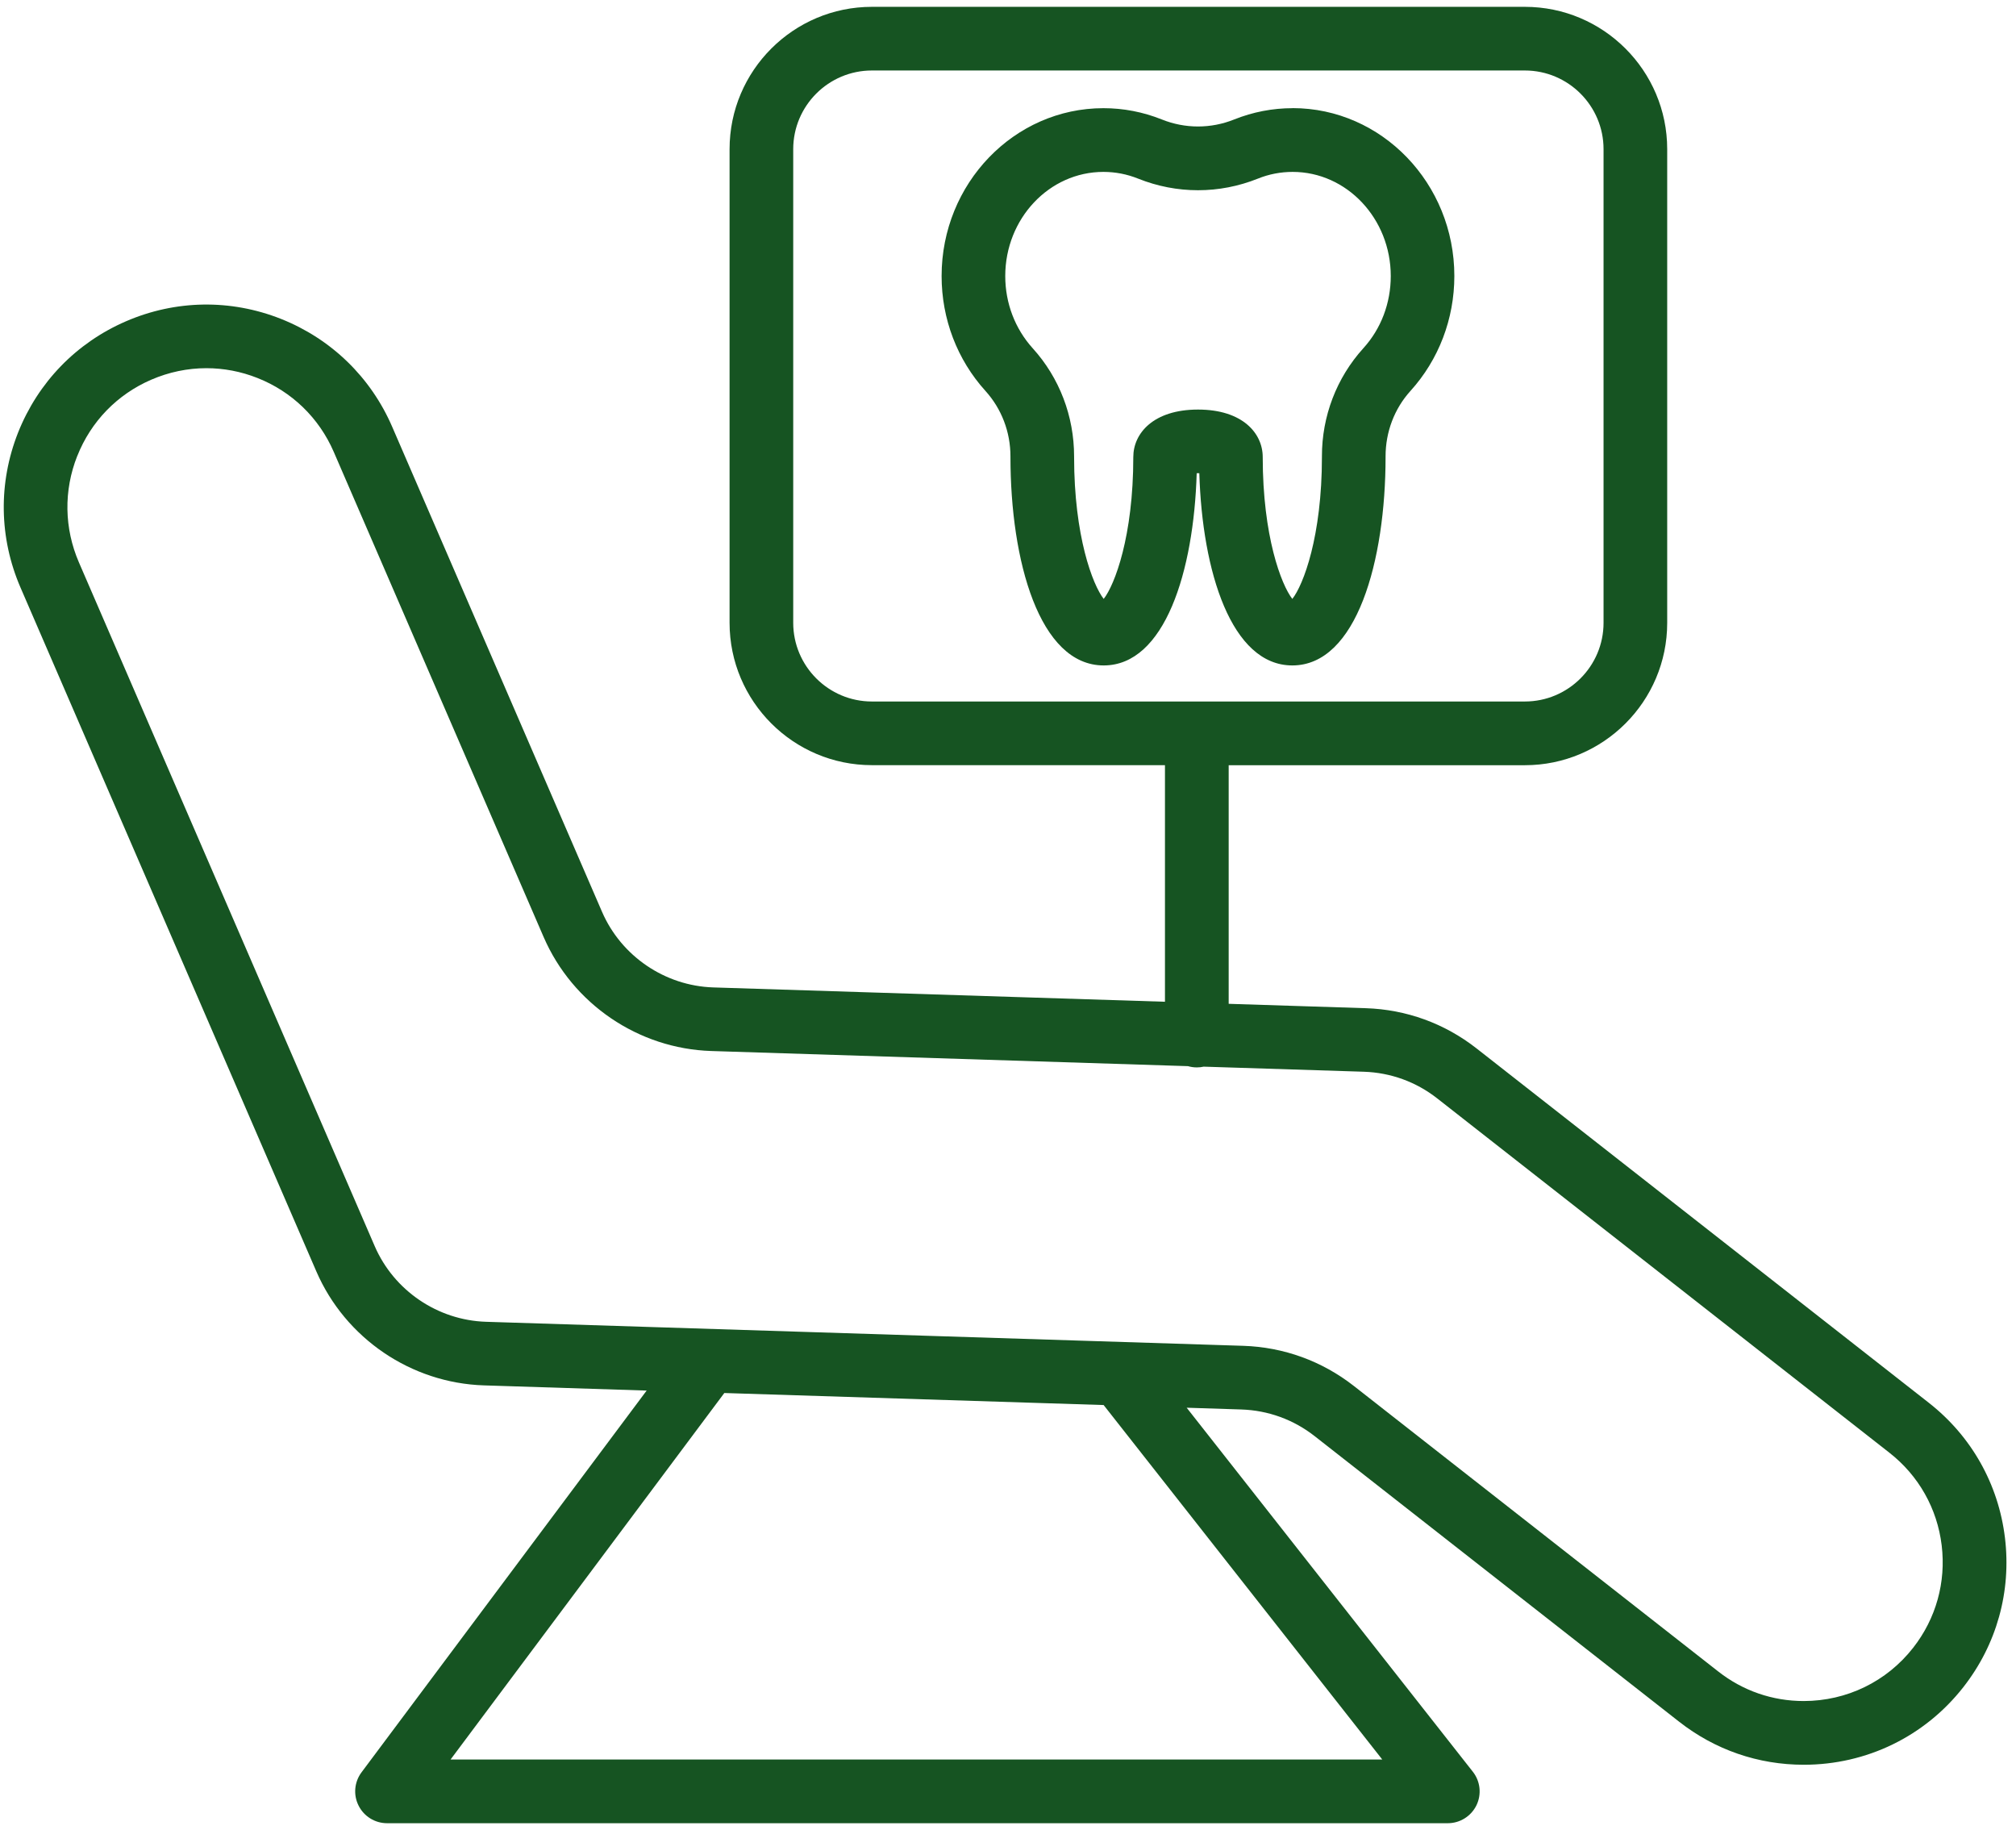
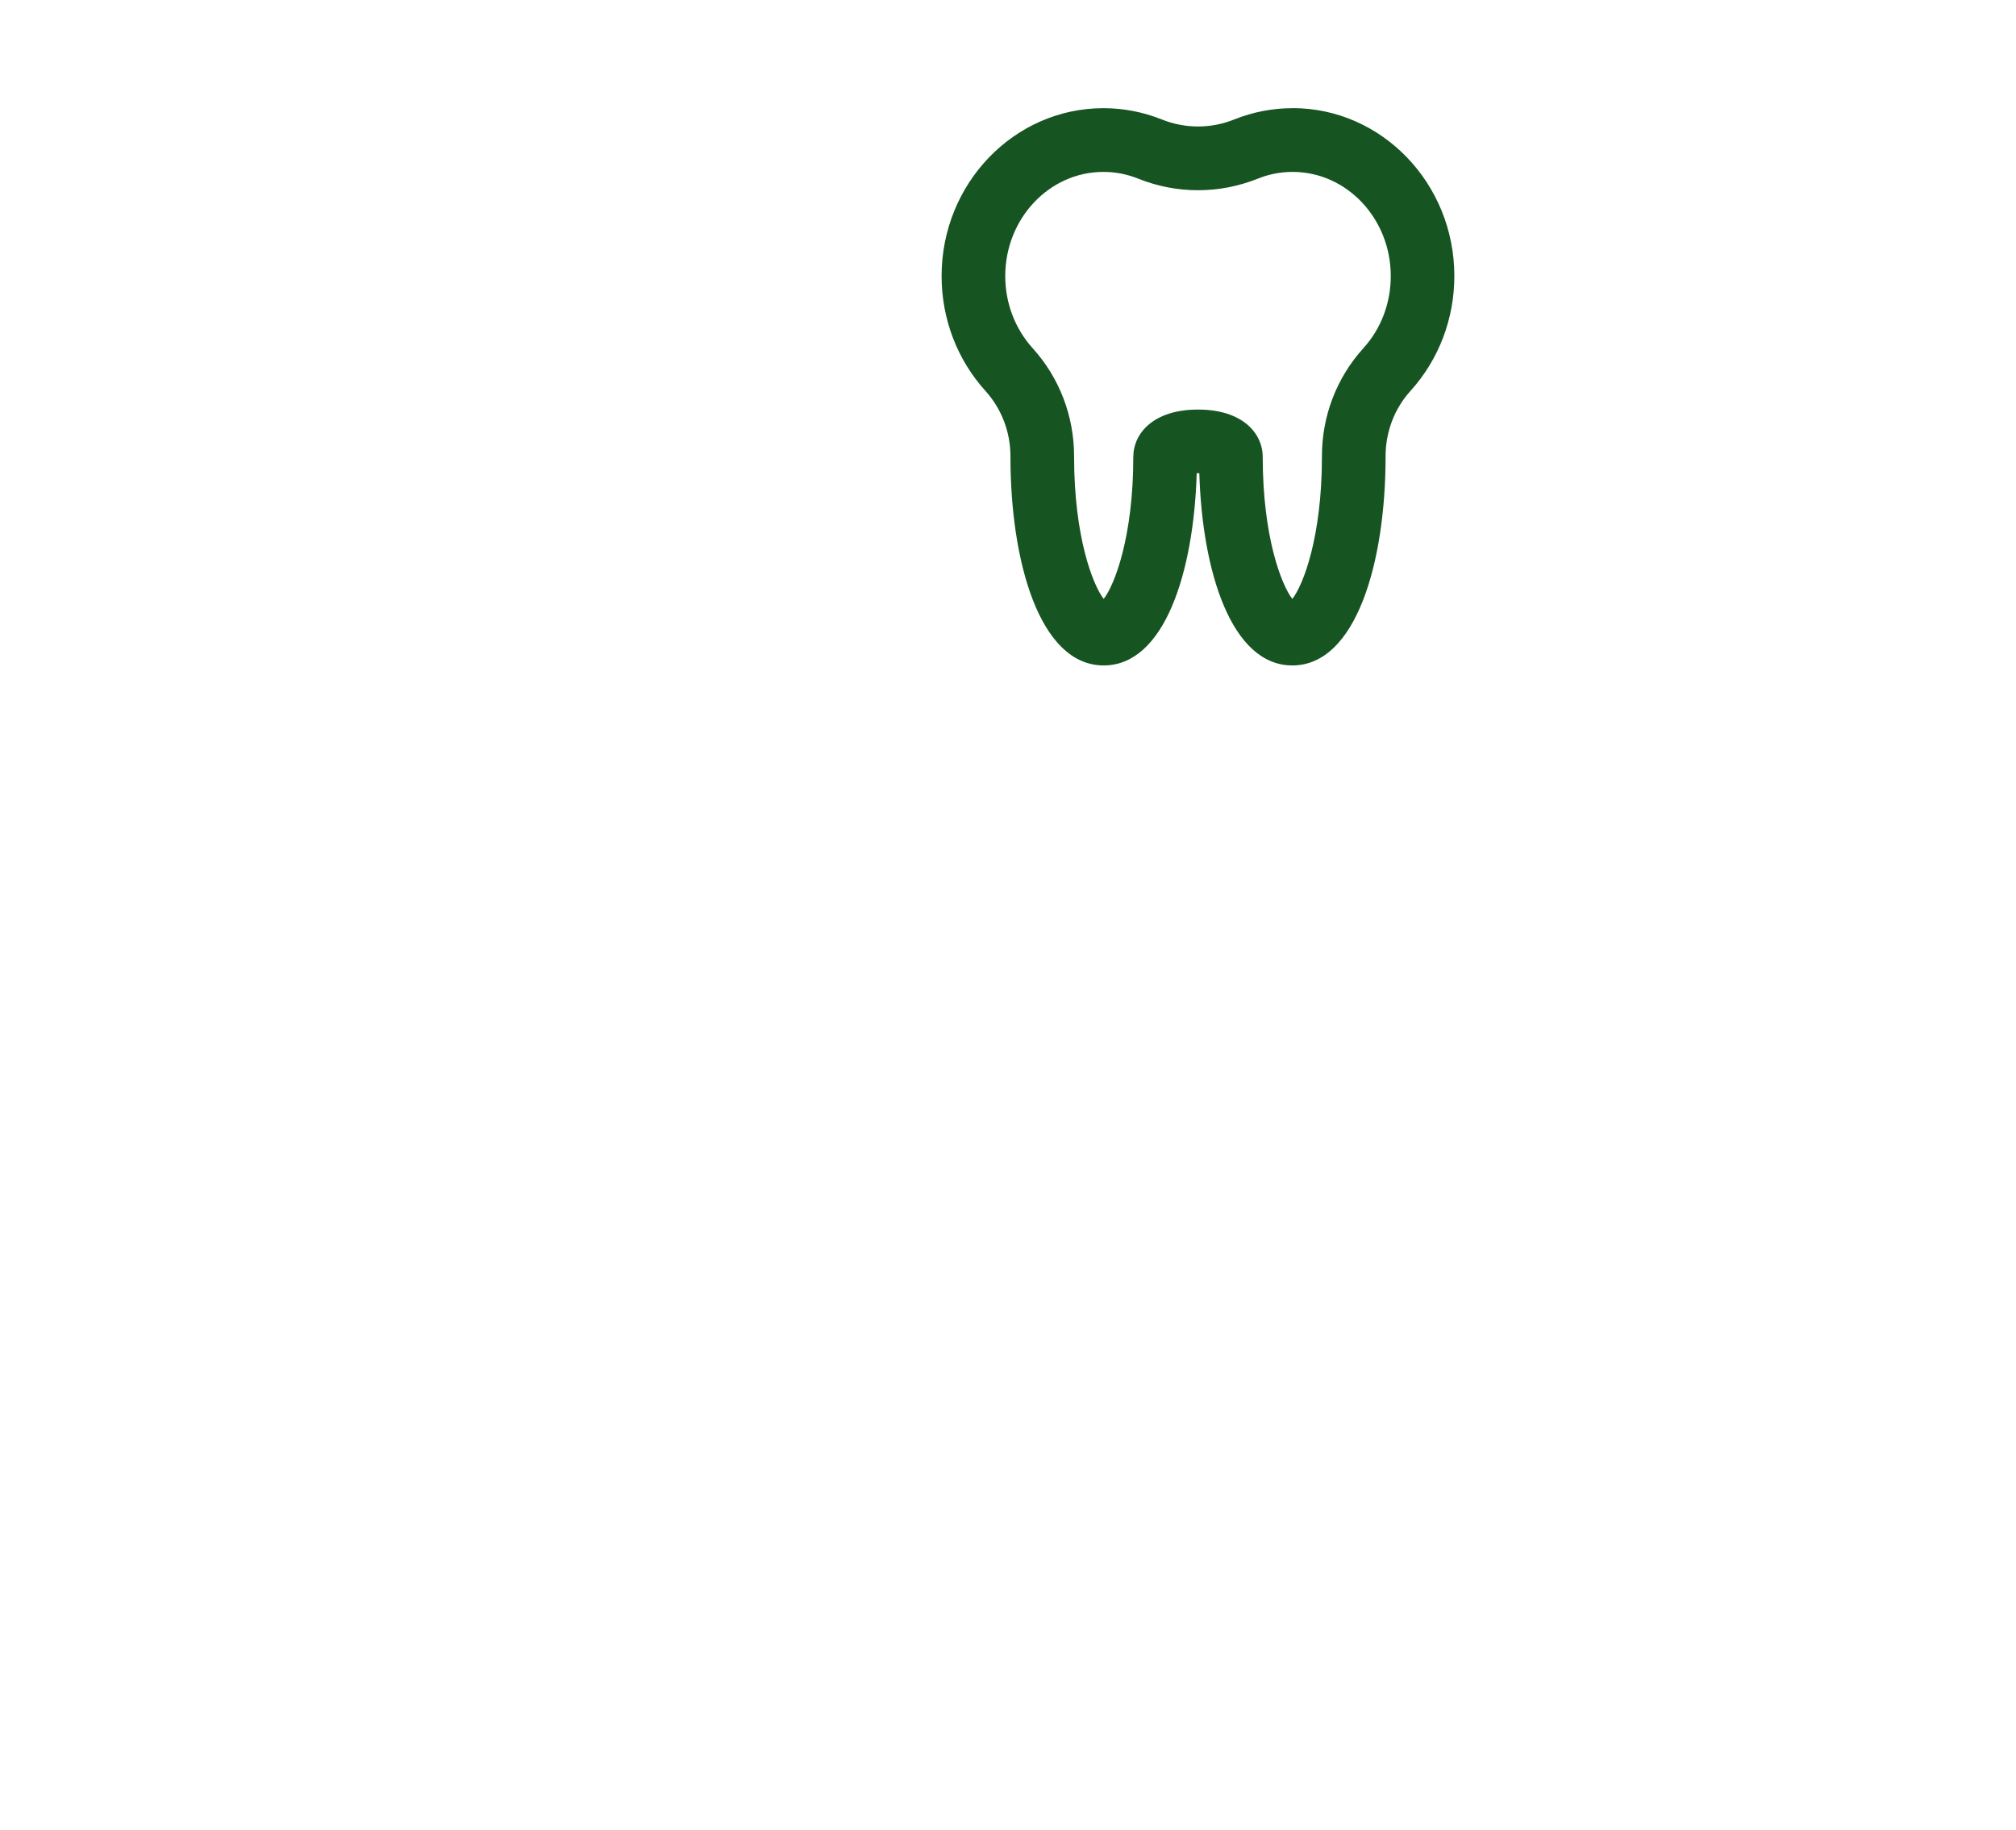
<svg xmlns="http://www.w3.org/2000/svg" width="184" height="167" viewBox="0 0 184 167" fill="none">
-   <path d="M7.053 41.613C8.298 38.466 10.697 35.993 13.804 34.65C15.421 33.953 17.123 33.599 18.836 33.599C20.413 33.599 21.995 33.896 23.503 34.496C26.65 35.741 29.123 38.14 30.466 41.248L49.618 85.51C52.263 91.616 58.266 95.7 64.915 95.911L108.428 97.293C108.685 97.368 108.954 97.407 109.234 97.407C109.451 97.407 109.662 97.385 109.862 97.339L124.473 97.802C126.923 97.882 129.243 98.721 131.173 100.235L172.453 132.576C175.115 134.661 176.812 137.665 177.217 141.024C177.623 144.383 176.703 147.701 174.613 150.369C172.196 153.459 168.552 155.224 164.628 155.23C161.778 155.23 159.076 154.299 156.826 152.534L123.571 126.481C120.657 124.202 117.167 122.934 113.472 122.814L44.352 120.621C39.942 120.478 35.955 117.771 34.201 113.721L7.201 51.318C5.859 48.211 5.802 44.766 7.047 41.619L7.053 41.613ZM126.158 160.565H41.124L66.108 127.121L100.728 128.218L126.158 160.565ZM72.397 56.83V13.613C72.397 9.655 75.619 6.433 79.577 6.433H139.176C143.134 6.433 146.356 9.655 146.356 13.613V56.836C146.356 60.794 143.134 64.016 139.176 64.016H79.577C75.619 64.016 72.397 60.794 72.397 56.836V56.83ZM28.872 116.023C31.517 122.129 37.52 126.213 44.169 126.424L59.02 126.898L32.996 161.735C32.339 162.615 32.231 163.792 32.728 164.774C33.219 165.757 34.224 166.379 35.327 166.379H132.138C133.252 166.379 134.263 165.745 134.755 164.746C135.24 163.746 135.114 162.552 134.423 161.678L108.308 128.463L113.289 128.623C115.739 128.703 118.059 129.543 119.989 131.057L153.244 157.109C156.529 159.685 160.47 161.044 164.634 161.044C170.357 161.044 175.669 158.463 179.194 153.962C182.238 150.077 183.586 145.234 182.992 140.333C182.398 135.432 179.93 131.057 176.041 128.012L134.76 95.671C131.847 93.392 128.357 92.124 124.662 92.004L112.141 91.604V69.83H139.176C146.338 69.83 152.165 64.004 152.165 56.841V13.613C152.165 6.45 146.338 0.624 139.176 0.624H79.577C72.414 0.624 66.588 6.45 66.588 13.613V56.836C66.588 63.998 72.414 69.825 79.577 69.825H106.326V91.416L65.097 90.108C60.688 89.965 56.701 87.257 54.947 83.208L35.795 38.946C33.836 34.416 30.226 30.92 25.639 29.098C21.047 27.282 16.026 27.362 11.496 29.321C6.967 31.28 3.471 34.89 1.649 39.477C-0.167 44.069 -0.087 49.09 1.872 53.62L28.872 116.023Z" fill="#165422" />
  <path d="M124.433 31.777C121.989 34.473 120.646 37.98 120.652 41.647V41.705C120.652 48.936 118.961 53.374 117.95 54.654C116.945 53.368 115.248 48.936 115.248 41.705C115.248 39.551 113.421 37.375 109.342 37.375C105.264 37.375 103.436 39.551 103.436 41.705C103.436 48.936 101.74 53.374 100.734 54.654C99.729 53.368 98.033 48.936 98.033 41.705V41.653C98.033 37.98 96.696 34.473 94.251 31.777C92.641 29.995 91.749 27.659 91.749 25.191C91.749 19.948 95.765 15.687 100.706 15.687C101.797 15.687 102.859 15.892 103.87 16.298C107.4 17.714 111.284 17.714 114.814 16.298C115.82 15.892 116.888 15.687 117.979 15.687C122.92 15.687 126.935 19.953 126.935 25.191C126.935 27.659 126.05 30.001 124.433 31.777ZM117.979 9.872C116.145 9.872 114.352 10.22 112.649 10.9C110.519 11.757 108.166 11.757 106.035 10.9C104.333 10.22 102.545 9.872 100.706 9.872C92.561 9.872 85.94 16.743 85.94 25.191C85.94 29.104 87.363 32.828 89.945 35.678C91.412 37.301 92.224 39.42 92.224 41.647V41.705C92.224 51.175 94.857 60.725 100.734 60.725C106.309 60.725 108.96 52.146 109.222 43.184C109.302 43.184 109.382 43.184 109.462 43.184C109.725 52.14 112.381 60.725 117.95 60.725C123.828 60.725 126.461 51.169 126.461 41.705V41.642C126.461 39.414 127.266 37.295 128.734 35.673C131.316 32.822 132.738 29.098 132.738 25.186C132.738 16.738 126.113 9.866 117.973 9.866L117.979 9.872Z" fill="#165422" />
</svg>